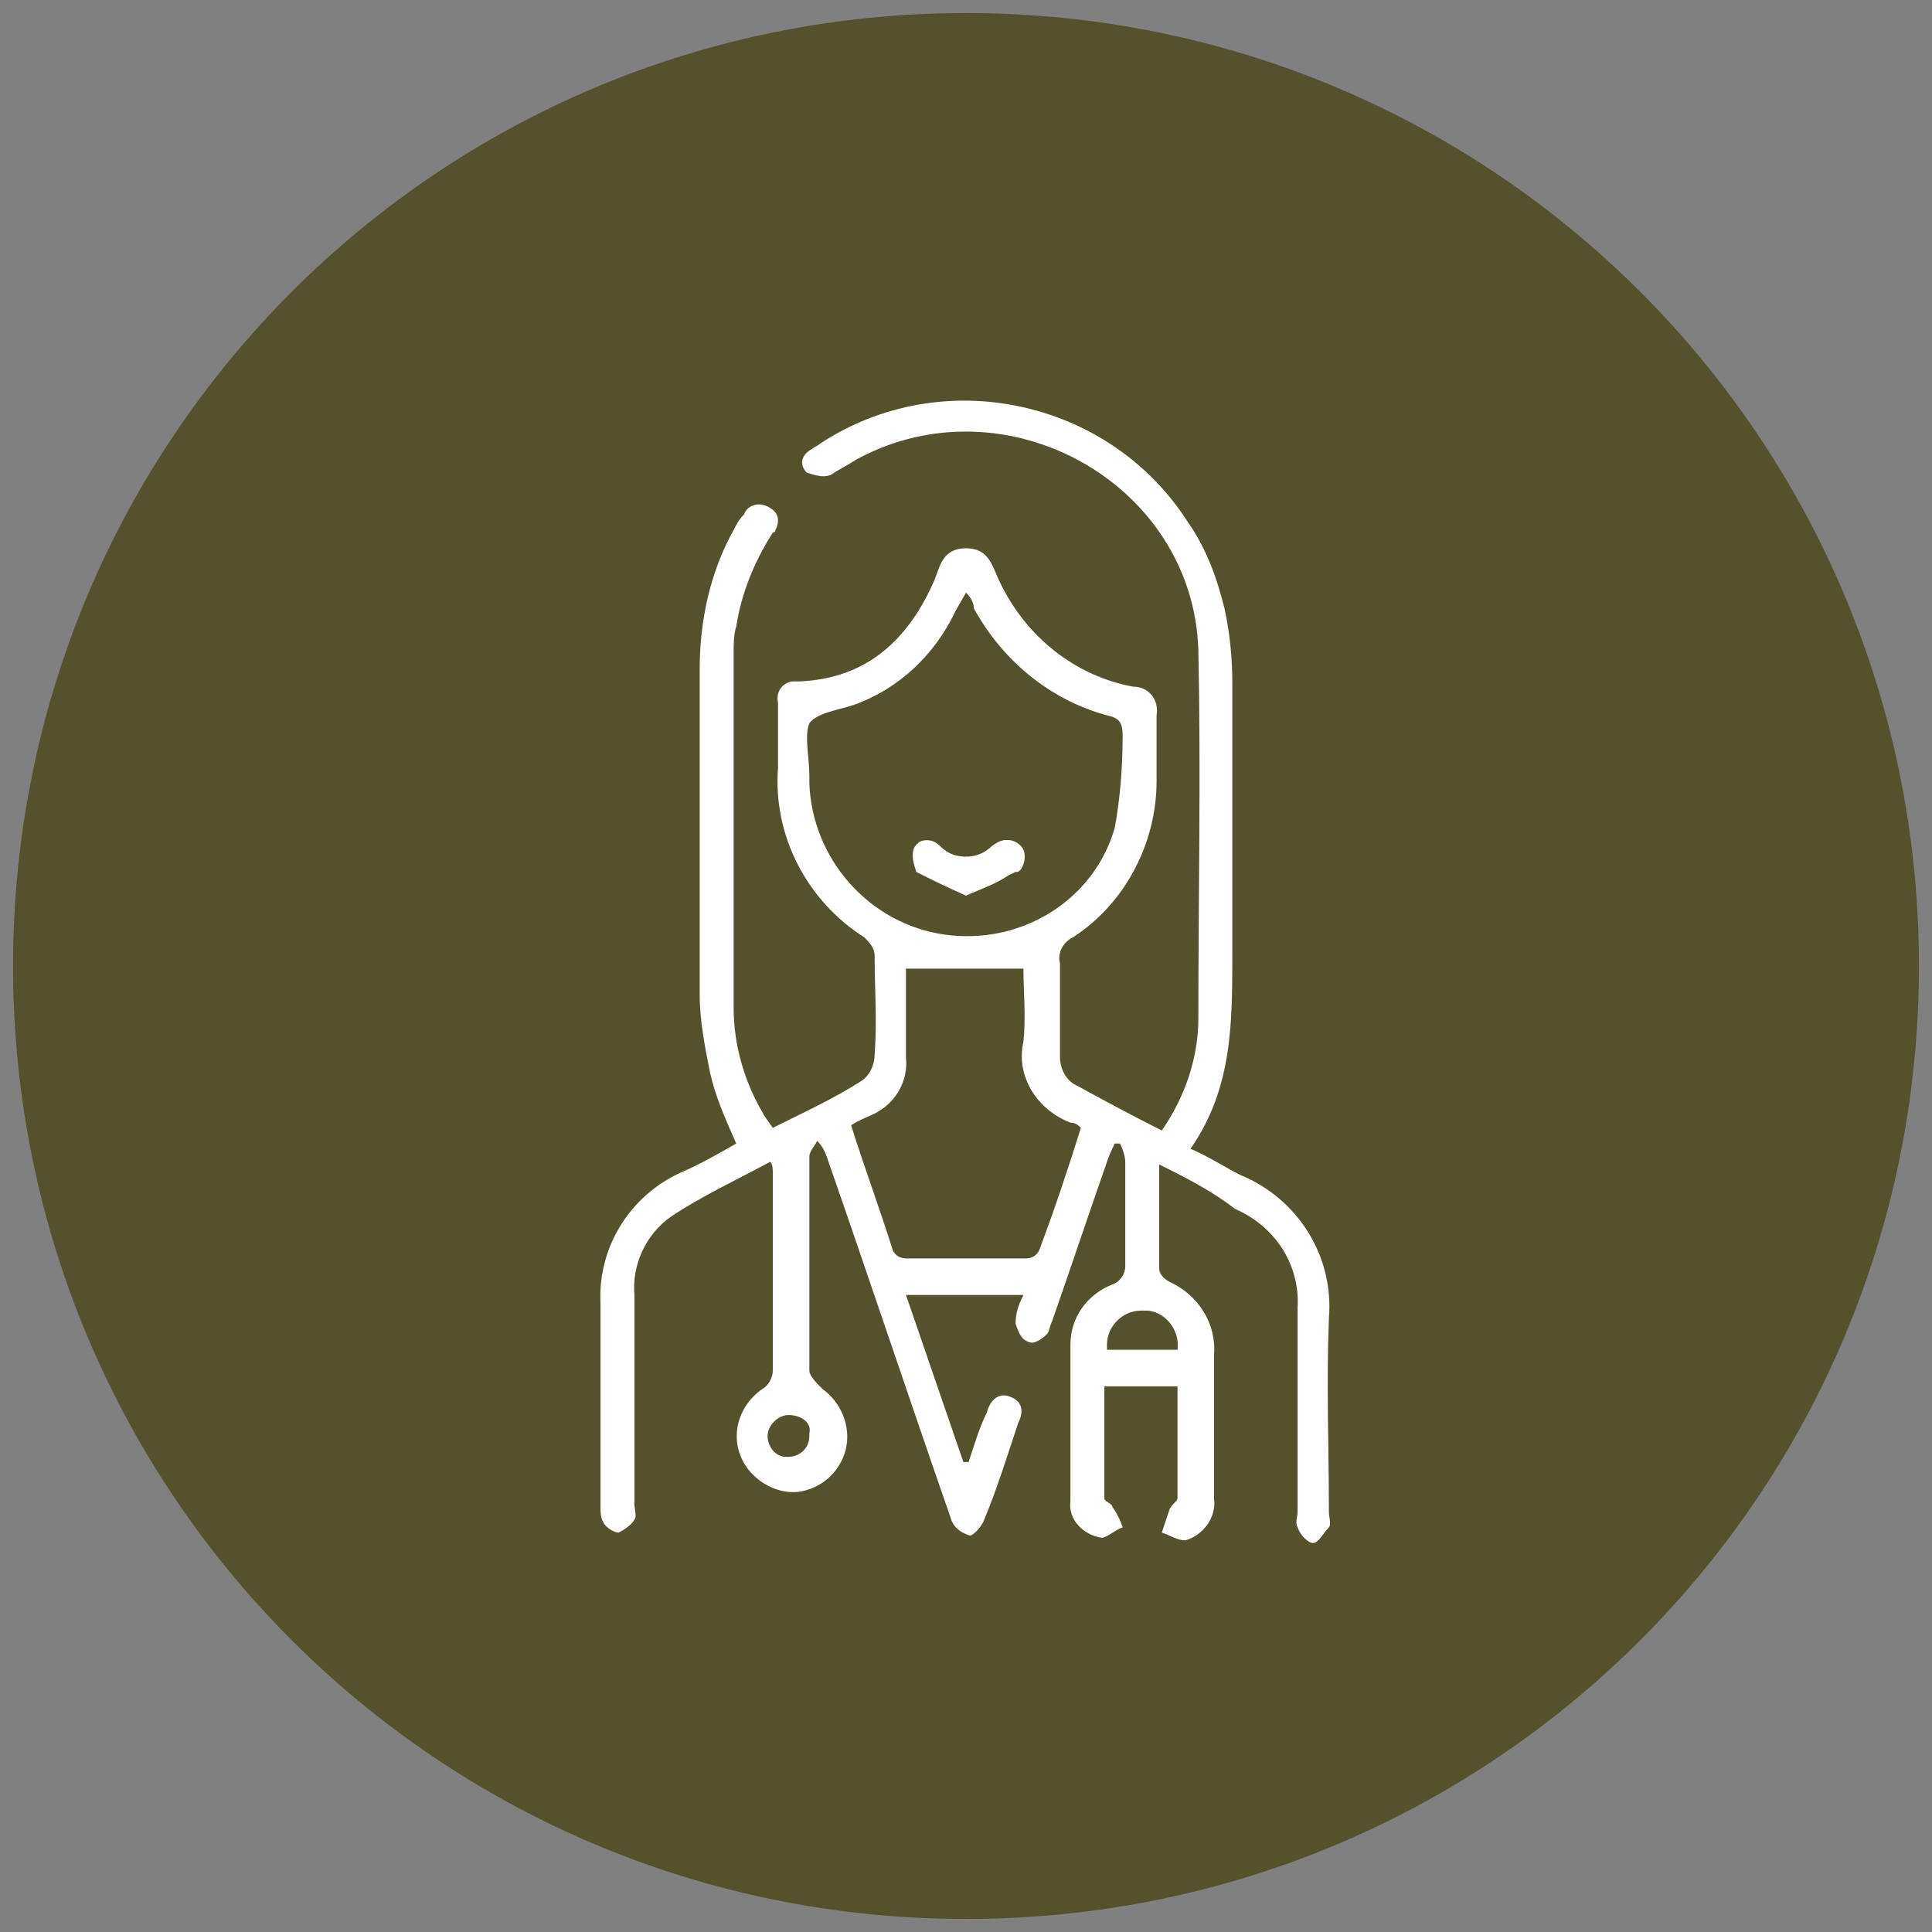
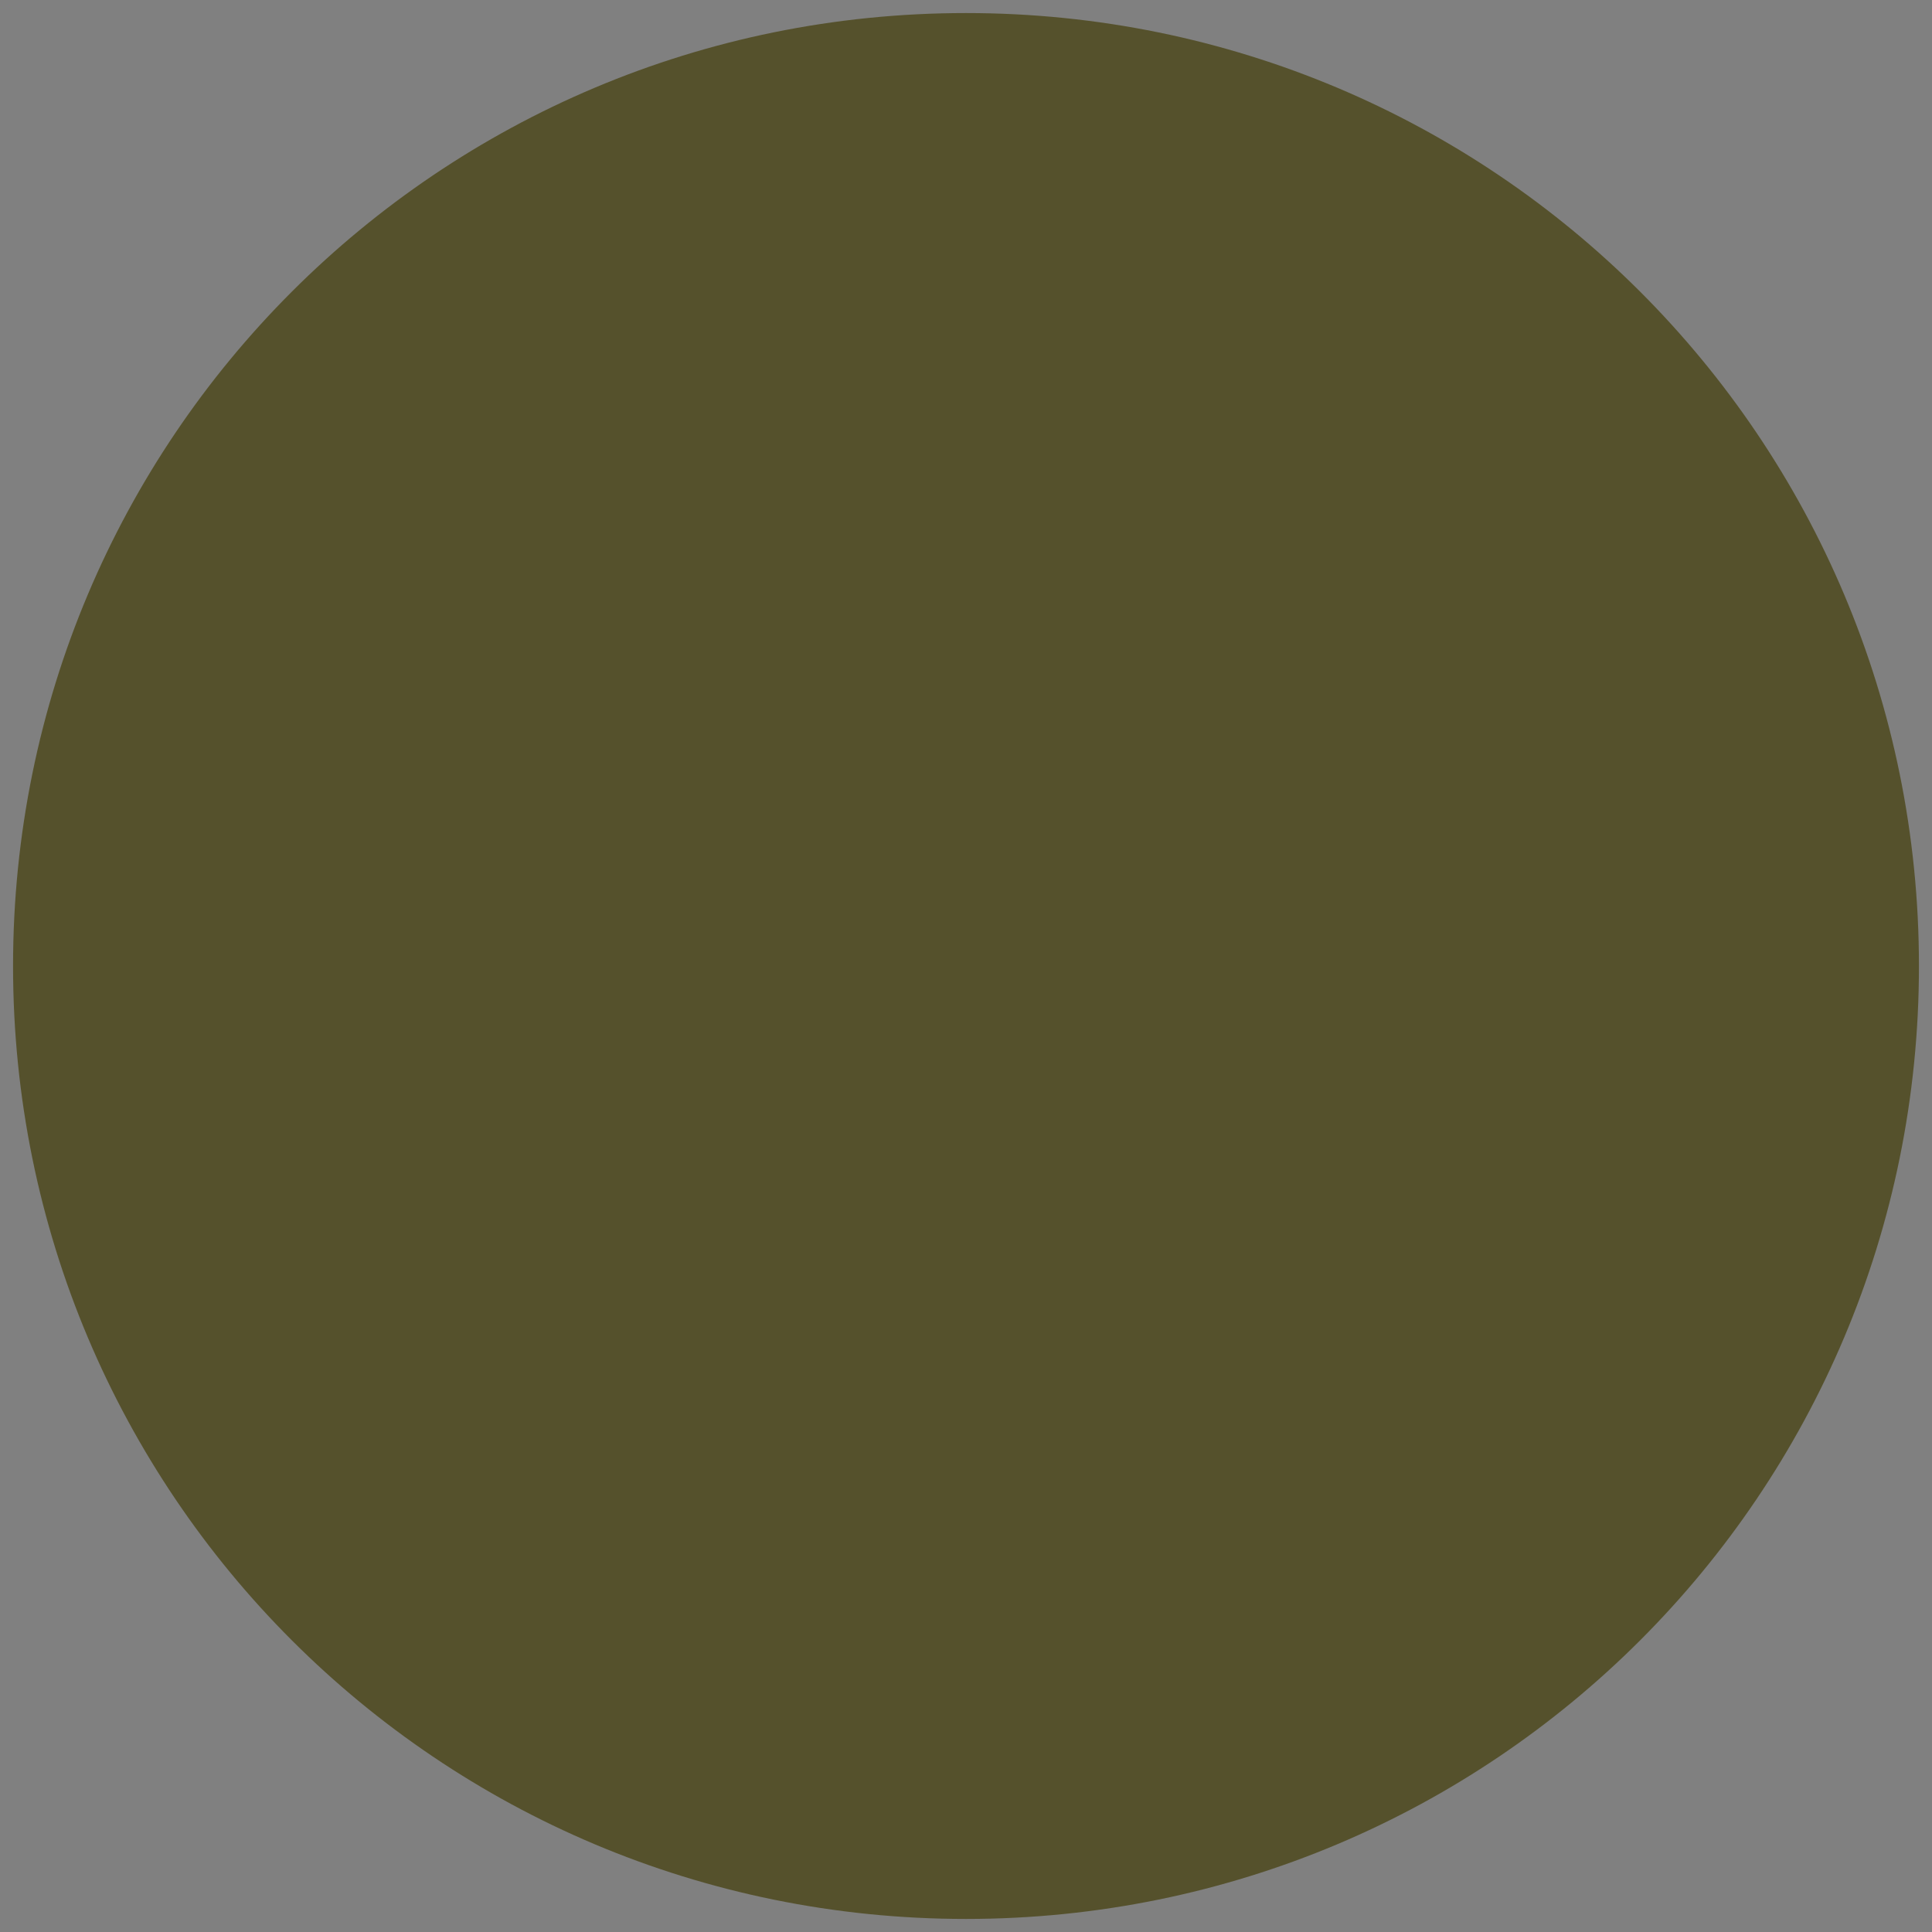
<svg xmlns="http://www.w3.org/2000/svg" version="1.1" id="Livello_1" x="0px" y="0px" viewBox="0 0 74 74" style="enable-background:new 0 0 74 74;" xml:space="preserve">
  <rect x="0" y="0" width="74" height="74" fill="#808080" stroke="none" />
  <style type="text/css">
	.st0{fill:#55512C;}
	.st1{fill:#FFFFFF;}
</style>
  <path class="st0" d="M37,0.5C16.8,0.5,0.5,16.8,0.5,37S16.8,73.5,37,73.5S73.5,57.2,73.5,37S57.2,0.5,37,0.5z" />
  <g>
    <g id="Raggruppa_16169">
-       <path id="Tracciato_11579" class="st1" d="M44.4,44.6c0,1.4,0,2.7,0,4c0,0.2,0.2,0.4,0.4,0.5c1.1,0.5,1.8,1.6,1.7,2.8    c0,1.8,0,3.7,0,5.5c0.1,0.7-0.4,1.4-1.1,1.6c-0.3,0-0.6-0.2-0.9-0.3c0.1-0.3,0.2-0.6,0.3-0.9c0.1-0.2,0.3-0.3,0.3-0.4    c0-1.4,0-2.8,0-4.3h-2.8c0,1.5,0,2.9,0,4.3c0,0.1,0.3,0.2,0.3,0.3c0.2,0.3,0.3,0.5,0.4,0.8c-0.3,0.1-0.6,0.4-0.8,0.4    c-0.7-0.1-1.3-0.7-1.2-1.4c0-2,0-4,0-6c0-1,0.6-1.9,1.6-2.3c0.3-0.1,0.5-0.4,0.5-0.7c0-1.3,0-2.7,0-4c0-0.2-0.1-0.5-0.2-0.7h-0.2    c-0.1,0.2-0.2,0.4-0.3,0.7c-0.7,2-1.4,4.1-2.1,6.1c-0.1,0.2-0.1,0.4-0.2,0.5c-0.2,0.2-0.5,0.4-0.7,0.3c-0.3-0.1-0.4-0.4-0.5-0.7    c0-0.4,0.1-0.7,0.3-1.1h-4.5l2.2,6.4h0.2c0.2-0.6,0.4-1.3,0.7-1.9c0.1-0.4,0.4-0.8,0.9-0.6c0.5,0.2,0.5,0.6,0.3,1    c-0.4,1.2-0.8,2.5-1.3,3.7c-0.1,0.3-0.5,0.7-0.6,0.6c-0.3-0.1-0.6-0.3-0.7-0.7c-1.6-4.6-3.1-9.1-4.7-13.7    c-0.1-0.3-0.2-0.5-0.4-0.7c-0.1,0.2-0.3,0.4-0.3,0.6c0,2.7,0,5.5,0,8.2c0,0.2,0.3,0.5,0.5,0.7c0.7,0.5,1.1,1.4,0.9,2.3    c-0.2,0.8-0.8,1.4-1.6,1.6c-0.8,0.2-1.7-0.2-2.2-0.9c-0.7-1-0.4-2.3,0.6-3c0,0,0,0,0,0c0.2-0.1,0.4-0.4,0.4-0.7c0-2.5,0-5.1,0-7.6    c0-0.1,0-0.3-0.1-0.4c-1.3,0.7-2.6,1.3-3.8,2.1c-1,0.7-1.5,1.9-1.4,3c0,2.7,0,5.4,0,8c0,0.2,0.1,0.5,0,0.6    c-0.1,0.2-0.4,0.4-0.6,0.5c-0.2,0-0.5-0.2-0.6-0.4C23,58.1,23,57.9,23,57.7c0-2.6,0-5.2,0-7.8c-0.1-2.1,1.1-4.1,3.1-5    c0.7-0.3,1.4-0.7,2.1-1.1c-0.4-0.9-0.8-1.8-1-2.7c-0.2-1-0.4-2-0.4-3c0-4.2,0-8.3,0-12.5c0-1.8,0.4-3.7,1.3-5.3    c0.1-0.2,0.2-0.4,0.4-0.6c0.1-0.3,0.5-0.5,0.9-0.3s0.5,0.5,0.3,0.9c0,0.1-0.1,0.1-0.1,0.1c-0.7,1.1-1.2,2.3-1.4,3.6    c-0.1,0.3-0.1,0.7-0.1,1c0,4.5,0,9.1,0,13.6c0,1.4,0.4,2.8,1.1,4c0.1,0.2,0.2,0.3,0.4,0.6c1.2-0.6,2.3-1.1,3.4-1.8    c0.3-0.2,0.5-0.6,0.5-1c0.1-1.3,0-2.5,0-3.8c0-0.3-0.2-0.5-0.4-0.7c-2.2-1.4-3.5-3.9-3.3-6.5c0-0.8,0-1.6,0-2.5    c-0.1-0.4,0.2-0.8,0.6-0.8c0.1,0,0.1,0,0.2,0c2.6-0.1,4.2-1.6,5.2-3.9C36,21.7,36.1,21,37,21c0.9,0,1,0.7,1.3,1.3    c1,2.1,2.9,3.6,5.1,4c0.6,0,1,0.5,0.9,1.1c0,0,0,0.1,0,0.1c0,0.8,0,1.6,0,2.4c0,2.4-1.2,4.7-3.2,6c-0.4,0.2-0.6,0.6-0.5,1    c0,1.2,0,2.4,0,3.6c0,0.4,0.2,0.8,0.5,1c1.1,0.6,2.2,1.2,3.4,1.8c0.9-1.3,1.4-2.8,1.4-4.3c0-4.7,0.1-9.4,0-14.1    c-0.2-6.4-7.4-10.4-13.1-7.3c-0.3,0.2-0.7,0.4-1,0.6c-0.3,0.1-0.6,0-0.9-0.1c-0.3-0.3-0.2-0.7,0.2-0.9c0.1-0.1,0.2-0.1,0.3-0.2    c4.7-3.1,11.1-1.7,14.1,3c0.7,1,1.1,2.1,1.4,3.3c0.2,0.9,0.3,1.9,0.3,2.8c0,3.5,0,7,0,10.5c0,2.6,0,5.1-1.6,7.4    c0.7,0.3,1.3,0.7,1.9,1c2.2,0.9,3.6,3.1,3.4,5.5c-0.1,2.5,0,4.9,0,7.4c0,0.2,0.1,0.5,0,0.6c-0.2,0.2-0.4,0.6-0.6,0.6    s-0.5-0.3-0.6-0.6c-0.1-0.2,0-0.4,0-0.6c0-2.6,0-5.2,0-7.8c0.1-1.6-0.8-3.1-2.4-3.8C46.4,45.6,45.4,45.1,44.4,44.6 M37,22.7    l-0.4,0.7c-0.8,1.7-2.2,3-3.9,3.6c-0.6,0.2-1.4,0.3-1.7,0.7C30.8,28.2,31,29,31,29.7c0,0.1,0,0.2,0,0.3c0.1,2.9,2.3,5.4,5.2,5.8    c2.9,0.4,5.7-1.3,6.5-4.1c0.2-1.1,0.3-2.3,0.3-3.5c0-0.5-0.1-0.7-0.6-0.8c-2.2-0.6-4-2.1-5.1-4.1C37.3,23.1,37.2,22.9,37,22.7     M32.6,43.1c0.5,1.6,1.1,3.2,1.6,4.8c0.1,0.2,0.3,0.3,0.5,0.3c1.5,0,3.1,0,4.6,0c0.2,0,0.4-0.1,0.5-0.3c0.6-1.6,1.1-3.1,1.6-4.7    c-0.1-0.1-0.2-0.2-0.4-0.2c-1.3-0.5-2.1-1.8-1.8-3.1c0.1-1,0-1.9,0-2.8h-4.5c0,1.1,0,2.2,0,3.4c0.1,0.9-0.4,1.8-1.3,2.2    C33.2,42.8,32.9,42.9,32.6,43.1 M42.4,51.7h2.7c0.1-0.7-0.4-1.4-1.1-1.5c-0.1,0-0.2,0-0.3,0c-0.7,0-1.3,0.6-1.3,1.3    C42.4,51.5,42.4,51.6,42.4,51.7 M30.2,54.2c-0.4,0-0.8,0.4-0.8,0.8c0,0,0,0,0,0c0,0.4,0.3,0.8,0.7,0.8c0,0,0.1,0,0.1,0    c0.4,0,0.8-0.3,0.8-0.8c0,0,0-0.1,0-0.1C31.1,54.5,30.7,54.2,30.2,54.2C30.3,54.2,30.2,54.2,30.2,54.2" />
-       <path id="Tracciato_11580" class="st1" d="M37,34.3c0.7-0.3,1.3-0.5,1.8-0.9c0.3-0.1,0.5-0.5,0.3-0.8c0-0.1-0.1-0.1-0.1-0.2    c-0.3-0.3-0.6-0.3-1,0c-0.6,0.6-1.5,0.5-2.1,0c-0.3-0.3-0.7-0.3-0.9,0.1c-0.1,0.3,0,0.6,0.1,0.9C35.7,33.7,36.3,34,37,34.3" />
-       <path id="Tracciato_11584" class="st1" d="M37,34.3c-0.6-0.3-1.2-0.6-1.8-0.9c-0.2-0.2-0.2-0.6-0.1-0.9c0.2-0.4,0.6-0.4,0.9-0.1    c0.6,0.6,1.5,0.6,2.1,0c0.3-0.3,0.7-0.3,1,0c0.2,0.2,0.2,0.6,0,0.9c-0.1,0.1-0.1,0.1-0.2,0.1C38.2,33.7,37.6,34,37,34.3" />
-     </g>
+       </g>
  </g>
</svg>